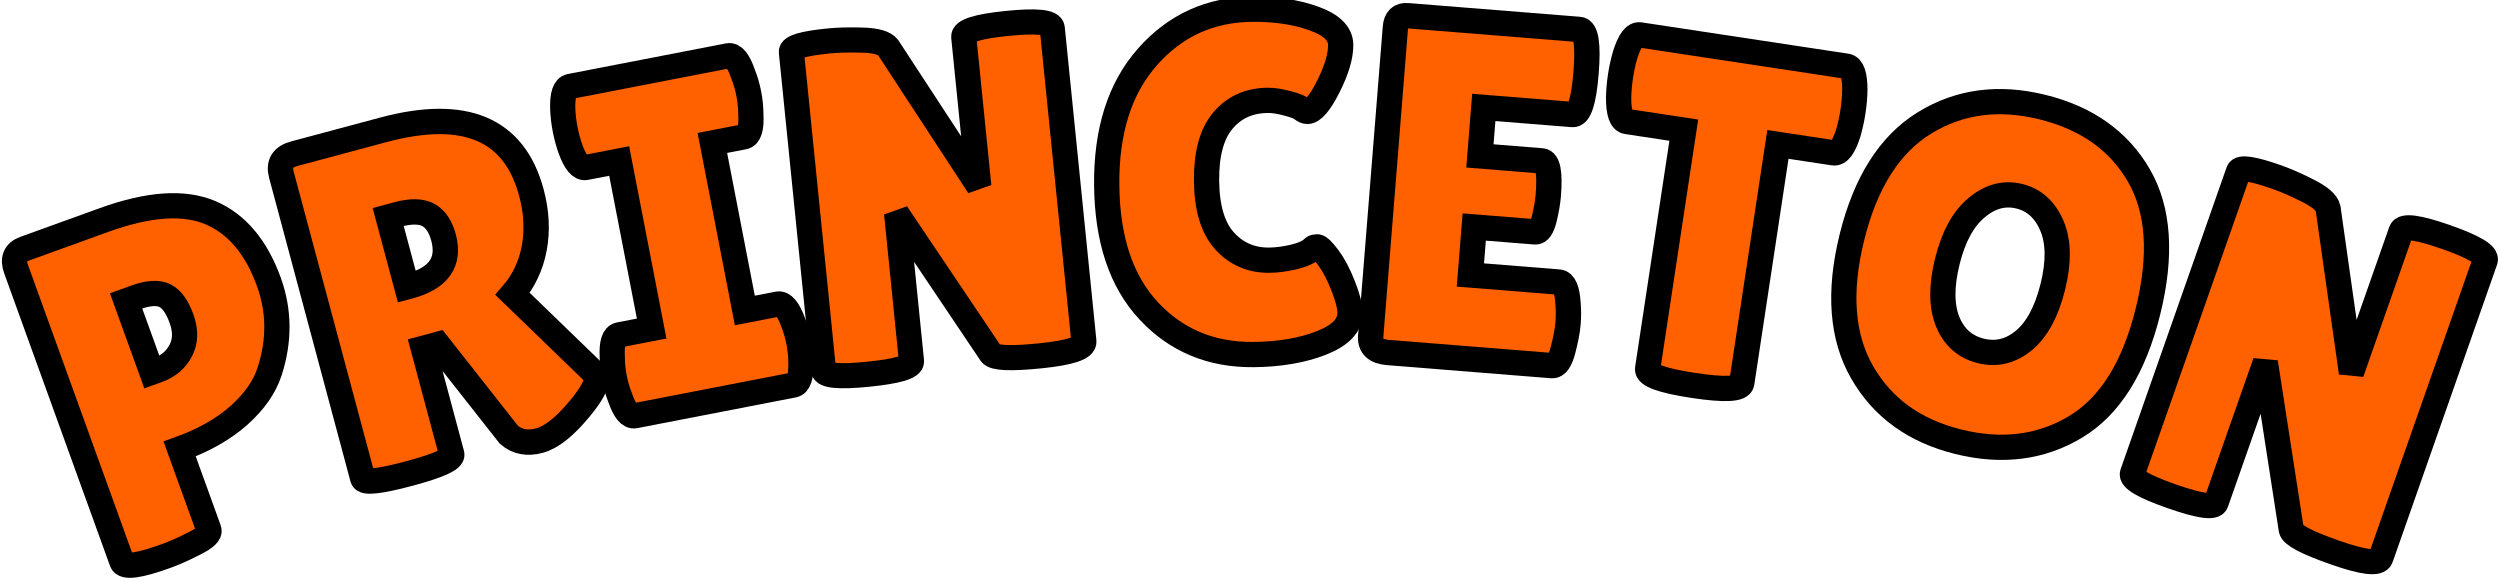
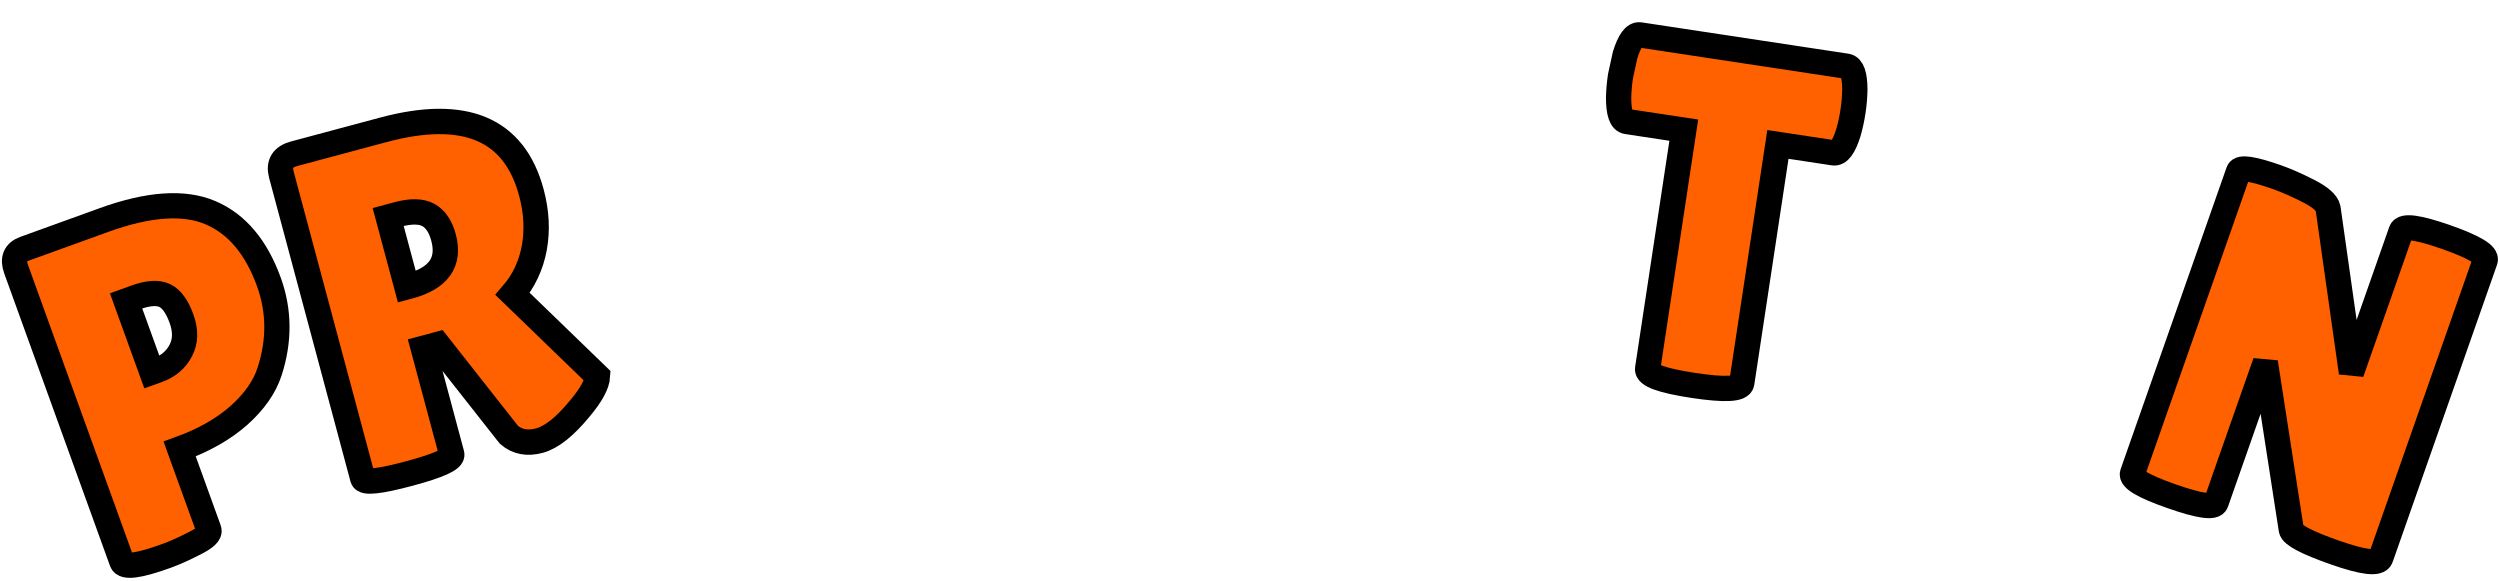
<svg xmlns="http://www.w3.org/2000/svg" version="1.1" width="198" height="46" viewBox="0 0 198 46" xml:space="preserve">
  <desc>Created with Fabric.js 5.3.0</desc>
  <defs>
</defs>
  <g transform="matrix(1 0 0 1 99 23)">
    <g style="">
      <g transform="matrix(0.94 -0.34 0.34 0.94 -84.94 6.51)">
        <path style="stroke: rgb(0,0,0); stroke-width: 2; stroke-dasharray: none; stroke-linecap: butt; stroke-dashoffset: 0; stroke-linejoin: miter; stroke-miterlimit: 4; fill: rgb(255,96,0); fill-rule: nonzero; opacity: 1;" paint-order="stroke" transform=" translate(-10.99, 13.28)" d="M 5.21 0.08 L 5.21 0.08 Q 1.75 0.08 1.75 -0.68 L 1.75 -0.68 L 1.75 -25.33 Q 1.75 -26.63 2.93 -26.63 L 2.93 -26.63 L 9.62 -26.63 Q 15.25 -26.63 17.75 -24.31 Q 20.24 -21.99 20.24 -17.57 L 20.24 -17.57 Q 20.24 -13.92 17.88 -10.88 L 17.88 -10.88 Q 16.7 -9.36 14.42 -8.44 Q 12.13 -7.53 9.09 -7.53 L 9.09 -7.53 L 9.09 -0.72 Q 9.09 -0.27 7.66 -0.1 Q 6.24 0.08 5.21 0.08 Z M 9.89 -20.01 L 9.09 -20.01 L 9.09 -14 L 9.59 -14 Q 10.92 -14 11.83 -14.84 Q 12.74 -15.67 12.74 -17.19 Q 12.74 -18.72 12.12 -19.36 Q 11.49 -20.01 9.89 -20.01 L 9.89 -20.01 Z" stroke-linecap="round" />
      </g>
      <g transform="matrix(0.97 -0.26 0.26 0.97 -63.88 -0.03)">
        <path style="stroke: rgb(0,0,0); stroke-width: 2; stroke-dasharray: none; stroke-linecap: butt; stroke-dashoffset: 0; stroke-linejoin: miter; stroke-miterlimit: 4; fill: rgb(255,96,0); fill-rule: nonzero; opacity: 1;" paint-order="stroke" transform=" translate(-11.89, 13.2)" d="M 9.17 -9.17 L 9.17 -0.53 Q 9.17 0.08 5.55 0.08 L 5.55 0.08 Q 1.9 0.08 1.9 -0.49 L 1.9 -0.49 L 1.9 -25.3 Q 1.9 -26.63 3.31 -26.63 L 3.31 -26.63 L 10.57 -26.63 Q 20.58 -26.63 20.58 -18.83 L 20.58 -18.83 Q 20.58 -16.47 19.67 -14.55 Q 18.75 -12.63 17.08 -11.49 L 17.08 -11.49 L 21.87 -3.5 Q 21.57 -2.59 19.89 -1.41 L 19.89 -1.41 Q 17.61 0.23 16.13 0.23 Q 14.64 0.23 13.92 -0.84 L 13.92 -0.84 L 10.35 -9.17 L 9.17 -9.17 Z M 9.97 -19.89 L 9.17 -19.89 L 9.17 -14.19 L 9.36 -14.19 Q 12.97 -14.19 12.97 -17.19 L 12.97 -17.19 Q 12.97 -18.56 12.27 -19.23 Q 11.56 -19.89 9.97 -19.89 L 9.97 -19.89 Z" stroke-linecap="round" />
      </g>
      <g transform="matrix(0.98 -0.19 0.19 0.98 -44.98 -4.33)">
-         <path style="stroke: rgb(0,0,0); stroke-width: 2; stroke-dasharray: none; stroke-linecap: butt; stroke-dashoffset: 0; stroke-linejoin: miter; stroke-miterlimit: 4; fill: rgb(255,96,0); fill-rule: nonzero; opacity: 1;" paint-order="stroke" transform=" translate(-8.18, 13.31)" d="M 1.79 -6.54 L 4.41 -6.54 L 4.41 -20.08 L 1.71 -20.08 Q 1.07 -20.08 0.8 -21.72 L 0.8 -21.72 Q 0.68 -22.52 0.68 -23.36 Q 0.68 -24.19 0.8 -24.99 L 0.8 -24.99 Q 1.07 -26.63 1.71 -26.63 L 1.71 -26.63 L 14.49 -26.63 Q 15.14 -26.63 15.37 -24.99 L 15.37 -24.99 Q 15.52 -24.19 15.52 -23.36 Q 15.52 -22.52 15.37 -21.72 L 15.37 -21.72 Q 15.14 -20.08 14.49 -20.08 L 14.49 -20.08 L 11.94 -20.08 L 11.94 -6.54 L 14.61 -6.54 Q 15.25 -6.54 15.52 -4.91 L 15.52 -4.91 Q 15.67 -4.11 15.67 -3.27 Q 15.67 -2.43 15.52 -1.64 L 15.52 -1.64 Q 15.25 0 14.61 0 L 14.61 0 L 1.79 0 Q 1.14 0 0.91 -1.64 L 0.91 -1.64 Q 0.76 -2.43 0.76 -3.27 Q 0.76 -4.11 0.91 -4.91 L 0.91 -4.91 Q 1.14 -6.54 1.79 -6.54 L 1.79 -6.54 Z" stroke-linecap="round" />
-       </g>
+         </g>
      <g transform="matrix(0.99 -0.1 0.1 0.99 -24.72 -7.28)">
-         <path style="stroke: rgb(0,0,0); stroke-width: 2; stroke-dasharray: none; stroke-linecap: butt; stroke-dashoffset: 0; stroke-linejoin: miter; stroke-miterlimit: 4; fill: rgb(255,96,0); fill-rule: nonzero; opacity: 1;" paint-order="stroke" transform=" translate(-12.33, 13.32)" d="M 22.75 -25.9 L 22.75 -0.84 Q 22.75 -0.04 19.17 -0.04 Q 15.6 -0.04 15.29 -0.61 L 15.29 -0.61 L 8.94 -12.48 L 8.94 -0.65 Q 8.94 0.04 5.42 0.04 Q 1.9 0.04 1.9 -0.65 L 1.9 -0.65 L 1.9 -26.09 Q 1.9 -26.67 4.91 -26.67 L 4.91 -26.67 Q 6.09 -26.67 7.66 -26.46 Q 9.24 -26.25 9.59 -25.68 L 9.59 -25.68 L 15.67 -13.96 L 15.67 -25.9 Q 15.67 -26.63 19.21 -26.63 Q 22.75 -26.63 22.75 -25.9 L 22.75 -25.9 Z" stroke-linecap="round" />
-       </g>
+         </g>
      <g transform="matrix(1 -0.01 0.01 1 -1.77 -8.57)">
-         <path style="stroke: rgb(0,0,0); stroke-width: 2; stroke-dasharray: none; stroke-linecap: butt; stroke-dashoffset: 0; stroke-linejoin: miter; stroke-miterlimit: 4; fill: rgb(255,96,0); fill-rule: nonzero; opacity: 1;" paint-order="stroke" transform=" translate(-10.72, 13.29)" d="M 12.78 -26.97 Q 15.56 -26.97 17.67 -26.19 Q 19.78 -25.41 19.78 -24.08 Q 19.78 -22.75 18.77 -20.79 Q 17.76 -18.83 17.08 -18.83 L 17.08 -18.83 Q 16.89 -18.83 16.64 -19.04 Q 16.39 -19.25 15.5 -19.49 Q 14.61 -19.74 13.96 -19.74 L 13.96 -19.74 Q 11.75 -19.74 10.4 -18.18 Q 9.05 -16.62 9.05 -13.41 Q 9.05 -10.19 10.44 -8.63 Q 11.83 -7.08 13.96 -7.08 L 13.96 -7.08 Q 14.84 -7.08 15.92 -7.32 Q 17 -7.57 17.46 -8.03 L 17.46 -8.03 Q 17.54 -8.1 17.76 -8.1 Q 17.99 -8.1 18.62 -7.25 Q 19.25 -6.39 19.78 -5 Q 20.31 -3.61 20.31 -2.85 L 20.31 -2.85 Q 20.31 -1.37 18.03 -0.49 Q 15.75 0.38 12.63 0.38 L 12.63 0.38 Q 7.61 0.38 4.37 -3.16 Q 1.14 -6.69 1.14 -13.14 Q 1.14 -19.59 4.47 -23.28 Q 7.8 -26.97 12.78 -26.97 L 12.78 -26.97 Z" stroke-linecap="round" />
-       </g>
+         </g>
      <g transform="matrix(1 0.08 -0.08 1 18.26 -7.89)">
-         <path style="stroke: rgb(0,0,0); stroke-width: 2; stroke-dasharray: none; stroke-linecap: butt; stroke-dashoffset: 0; stroke-linejoin: miter; stroke-miterlimit: 4; fill: rgb(255,96,0); fill-rule: nonzero; opacity: 1;" paint-order="stroke" transform=" translate(-9.63, 13.31)" d="M 9.36 -16.05 L 14.26 -16.05 Q 14.99 -16.05 14.99 -13.39 L 14.99 -13.39 Q 14.99 -12.59 14.82 -11.51 Q 14.64 -10.42 14.19 -10.42 L 14.19 -10.42 L 9.36 -10.42 L 9.36 -6.62 L 16.36 -6.62 Q 17 -6.62 17.23 -4.95 L 17.23 -4.95 Q 17.35 -4.22 17.35 -3.4 Q 17.35 -2.59 17.12 -1.29 Q 16.89 0 16.36 0 L 16.36 0 L 3.35 0 Q 1.9 0 1.9 -1.18 L 1.9 -1.18 L 1.9 -25.64 Q 1.9 -26.63 2.78 -26.63 L 2.78 -26.63 L 16.39 -26.63 Q 17.19 -26.63 17.19 -23.26 Q 17.19 -19.89 16.39 -19.89 L 16.39 -19.89 L 9.36 -19.89 L 9.36 -16.05 Z" stroke-linecap="round" />
-       </g>
+         </g>
      <g transform="matrix(0.99 0.15 -0.15 0.99 37.06 -5.74)">
-         <path style="stroke: rgb(0,0,0); stroke-width: 2; stroke-dasharray: none; stroke-linecap: butt; stroke-dashoffset: 0; stroke-linejoin: miter; stroke-miterlimit: 4; fill: rgb(255,96,0); fill-rule: nonzero; opacity: 1;" paint-order="stroke" transform=" translate(-9.53, 13.24)" d="M 13.35 -19.7 L 13.35 -0.61 Q 13.35 0.15 9.59 0.15 Q 5.82 0.15 5.82 -0.61 L 5.82 -0.61 L 5.82 -19.7 L 1.26 -19.7 Q 0.61 -19.7 0.34 -21.45 L 0.34 -21.45 Q 0.23 -22.29 0.23 -23.17 Q 0.23 -24.04 0.34 -24.88 L 0.34 -24.88 Q 0.61 -26.63 1.26 -26.63 L 1.26 -26.63 L 17.8 -26.63 Q 18.45 -26.63 18.72 -24.88 L 18.72 -24.88 Q 18.83 -24.04 18.83 -23.17 Q 18.83 -22.29 18.72 -21.45 L 18.72 -21.45 Q 18.45 -19.7 17.8 -19.7 L 17.8 -19.7 L 13.35 -19.7 Z" stroke-linecap="round" />
+         <path style="stroke: rgb(0,0,0); stroke-width: 2; stroke-dasharray: none; stroke-linecap: butt; stroke-dashoffset: 0; stroke-linejoin: miter; stroke-miterlimit: 4; fill: rgb(255,96,0); fill-rule: nonzero; opacity: 1;" paint-order="stroke" transform=" translate(-9.53, 13.24)" d="M 13.35 -19.7 L 13.35 -0.61 Q 13.35 0.15 9.59 0.15 Q 5.82 0.15 5.82 -0.61 L 5.82 -0.61 L 5.82 -19.7 L 1.26 -19.7 Q 0.61 -19.7 0.34 -21.45 L 0.34 -21.45 Q 0.23 -22.29 0.23 -23.17 L 0.34 -24.88 Q 0.61 -26.63 1.26 -26.63 L 1.26 -26.63 L 17.8 -26.63 Q 18.45 -26.63 18.72 -24.88 L 18.72 -24.88 Q 18.83 -24.04 18.83 -23.17 Q 18.83 -22.29 18.72 -21.45 L 18.72 -21.45 Q 18.45 -19.7 17.8 -19.7 L 17.8 -19.7 L 13.35 -19.7 Z" stroke-linecap="round" />
      </g>
      <g transform="matrix(0.97 0.24 -0.24 0.97 59.39 -1.27)">
-         <path style="stroke: rgb(0,0,0); stroke-width: 2; stroke-dasharray: none; stroke-linecap: butt; stroke-dashoffset: 0; stroke-linejoin: miter; stroke-miterlimit: 4; fill: rgb(255,96,0); fill-rule: nonzero; opacity: 1;" paint-order="stroke" transform=" translate(-13.23, 13.29)" d="M 13.22 0.38 Q 7.87 0.38 4.51 -3.12 Q 1.14 -6.62 1.14 -13.33 Q 1.14 -20.05 4.55 -23.51 Q 7.95 -26.97 13.33 -26.97 Q 18.72 -26.97 22.02 -23.57 Q 25.33 -20.16 25.33 -13.26 Q 25.33 -6.35 21.95 -2.99 Q 18.56 0.38 13.22 0.38 Z M 13.24 -19.67 Q 11.41 -19.67 10.18 -17.99 Q 8.94 -16.32 8.94 -13.29 Q 8.94 -10.27 10.12 -8.65 Q 11.3 -7.04 13.22 -7.04 Q 15.14 -7.04 16.34 -8.67 Q 17.54 -10.31 17.54 -13.35 Q 17.54 -16.39 16.3 -18.03 Q 15.06 -19.67 13.24 -19.67 Z" stroke-linecap="round" />
-       </g>
+         </g>
      <g transform="matrix(0.94 0.33 -0.33 0.94 83.88 6.02)">
        <path style="stroke: rgb(0,0,0); stroke-width: 2; stroke-dasharray: none; stroke-linecap: butt; stroke-dashoffset: 0; stroke-linejoin: miter; stroke-miterlimit: 4; fill: rgb(255,96,0); fill-rule: nonzero; opacity: 1;" paint-order="stroke" transform=" translate(-12.33, 13.32)" d="M 22.75 -25.9 L 22.75 -0.84 Q 22.75 -0.04 19.17 -0.04 Q 15.6 -0.04 15.29 -0.61 L 15.29 -0.61 L 8.94 -12.48 L 8.94 -0.65 Q 8.94 0.04 5.42 0.04 Q 1.9 0.04 1.9 -0.65 L 1.9 -0.65 L 1.9 -26.09 Q 1.9 -26.67 4.91 -26.67 L 4.91 -26.67 Q 6.09 -26.67 7.66 -26.46 Q 9.24 -26.25 9.59 -25.68 L 9.59 -25.68 L 15.67 -13.96 L 15.67 -25.9 Q 15.67 -26.63 19.21 -26.63 Q 22.75 -26.63 22.75 -25.9 L 22.75 -25.9 Z" stroke-linecap="round" />
      </g>
    </g>
  </g>
</svg>